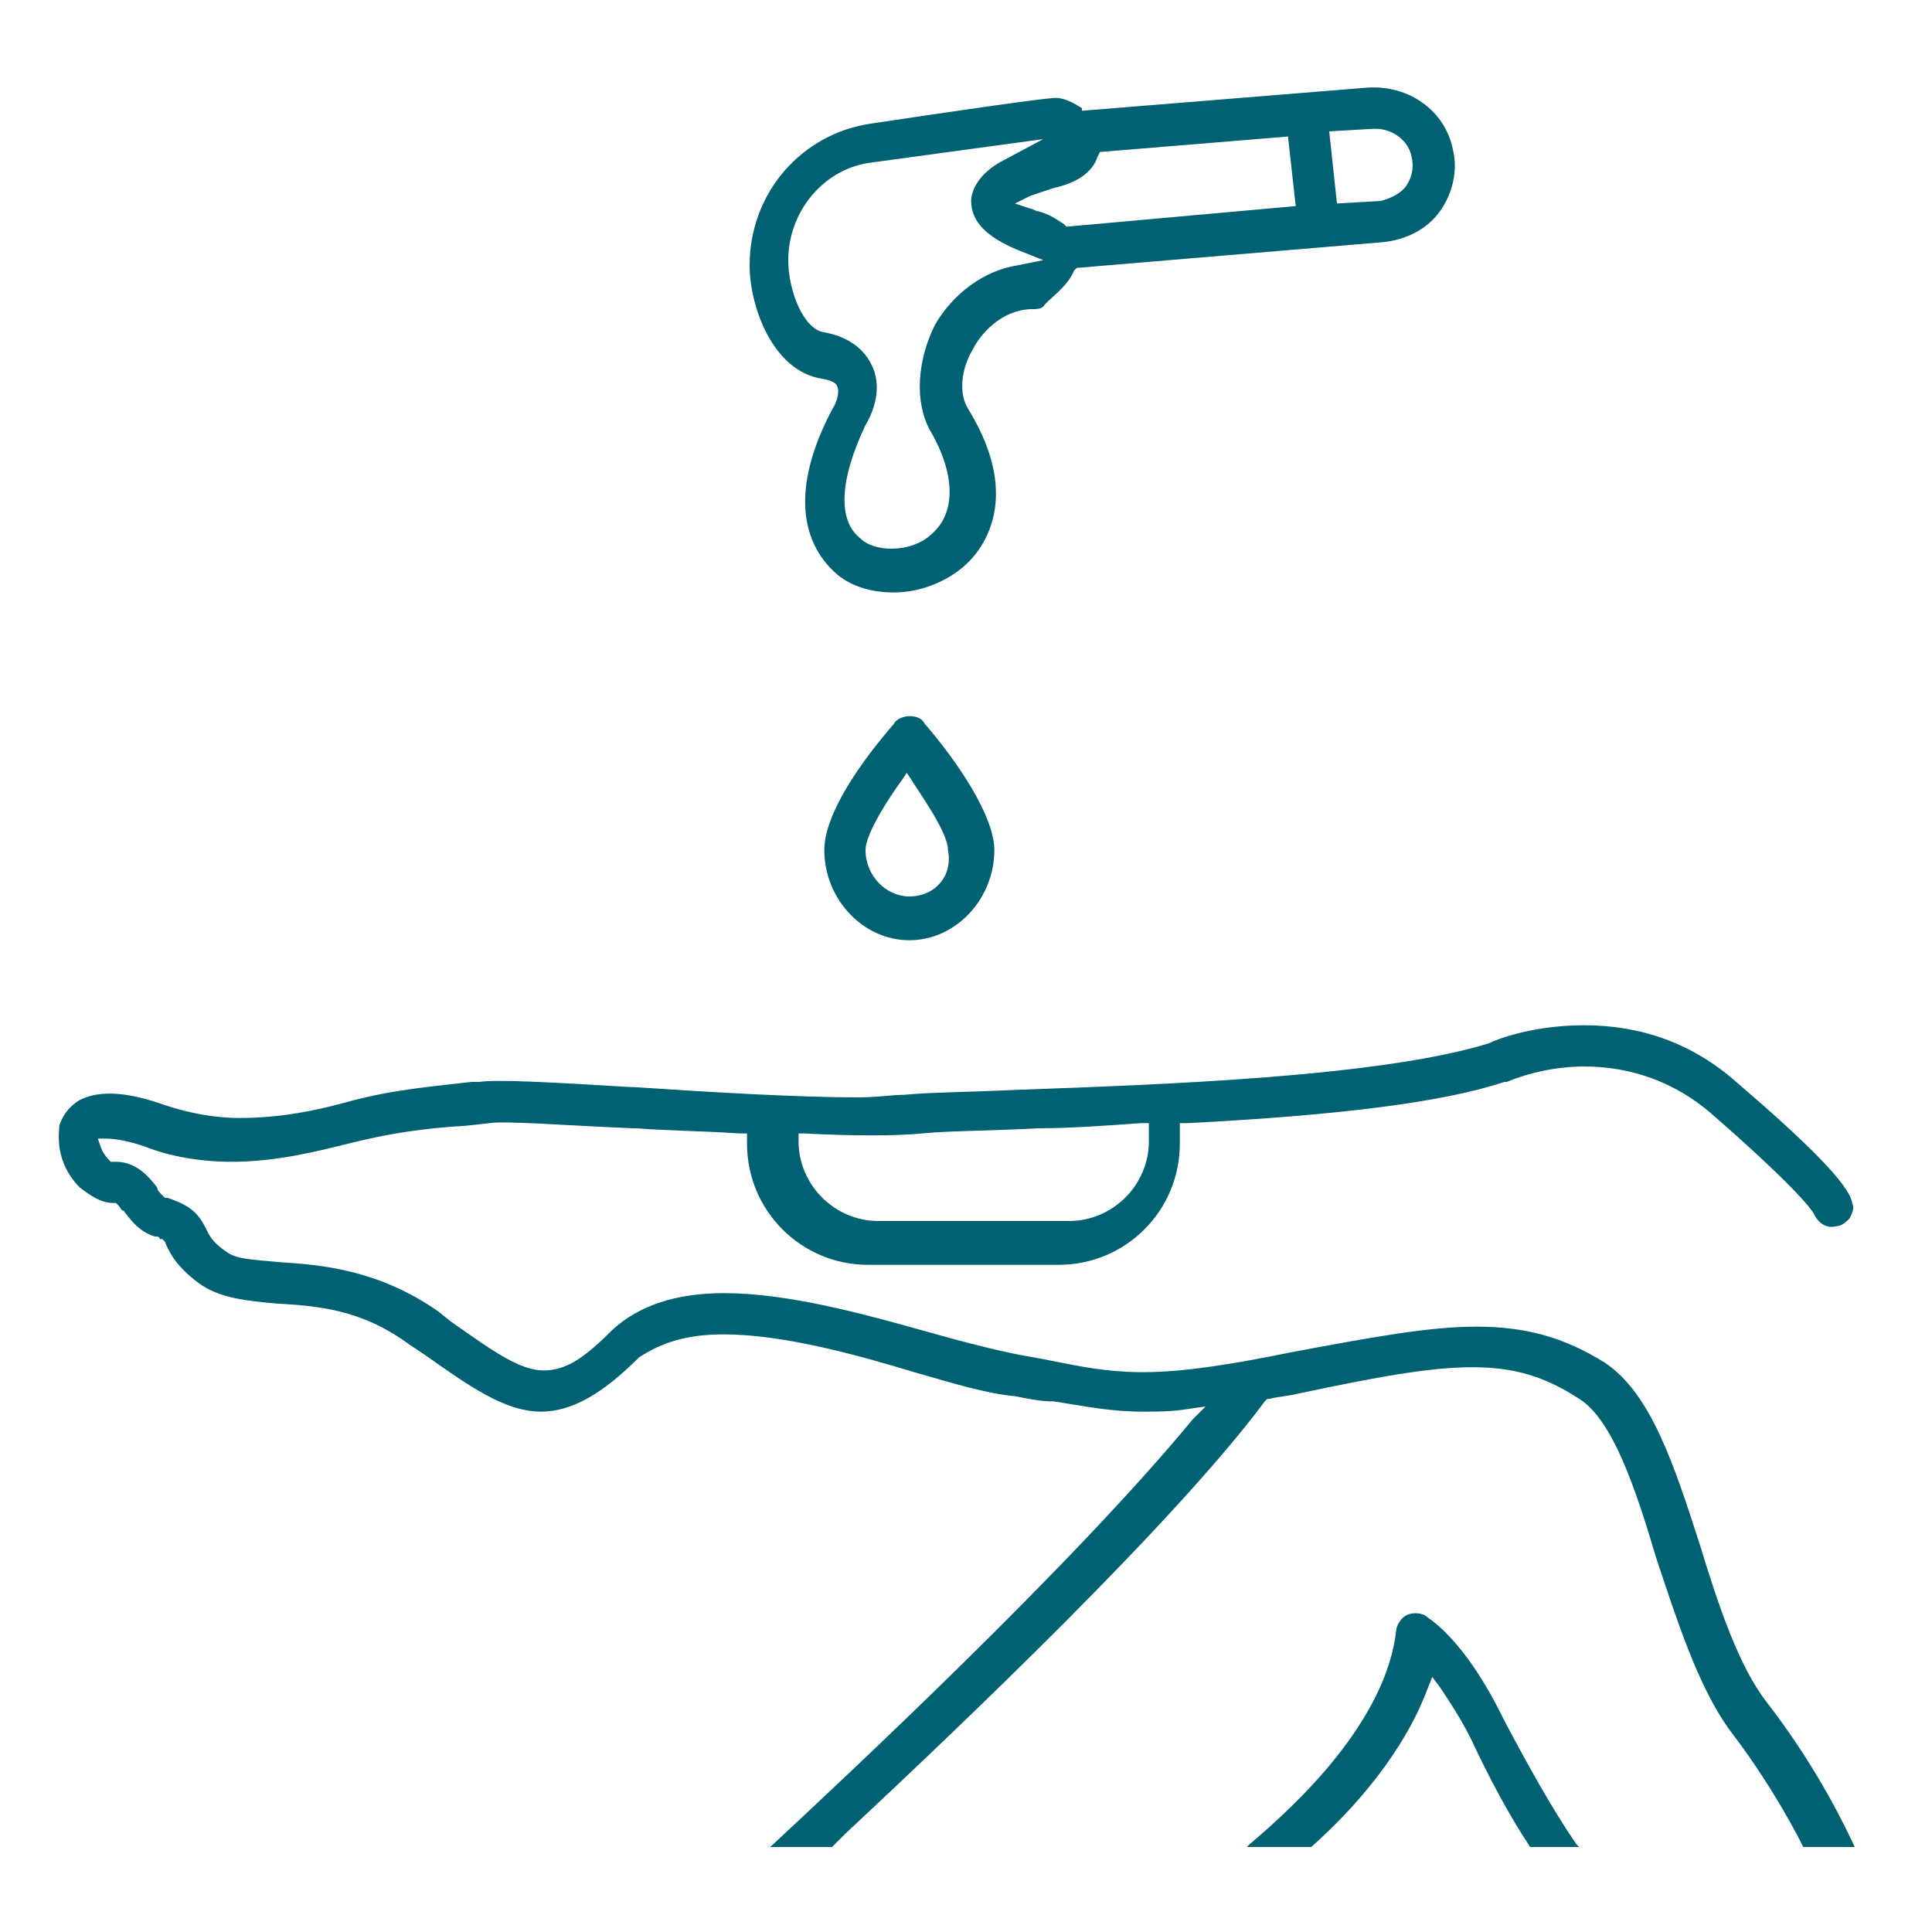
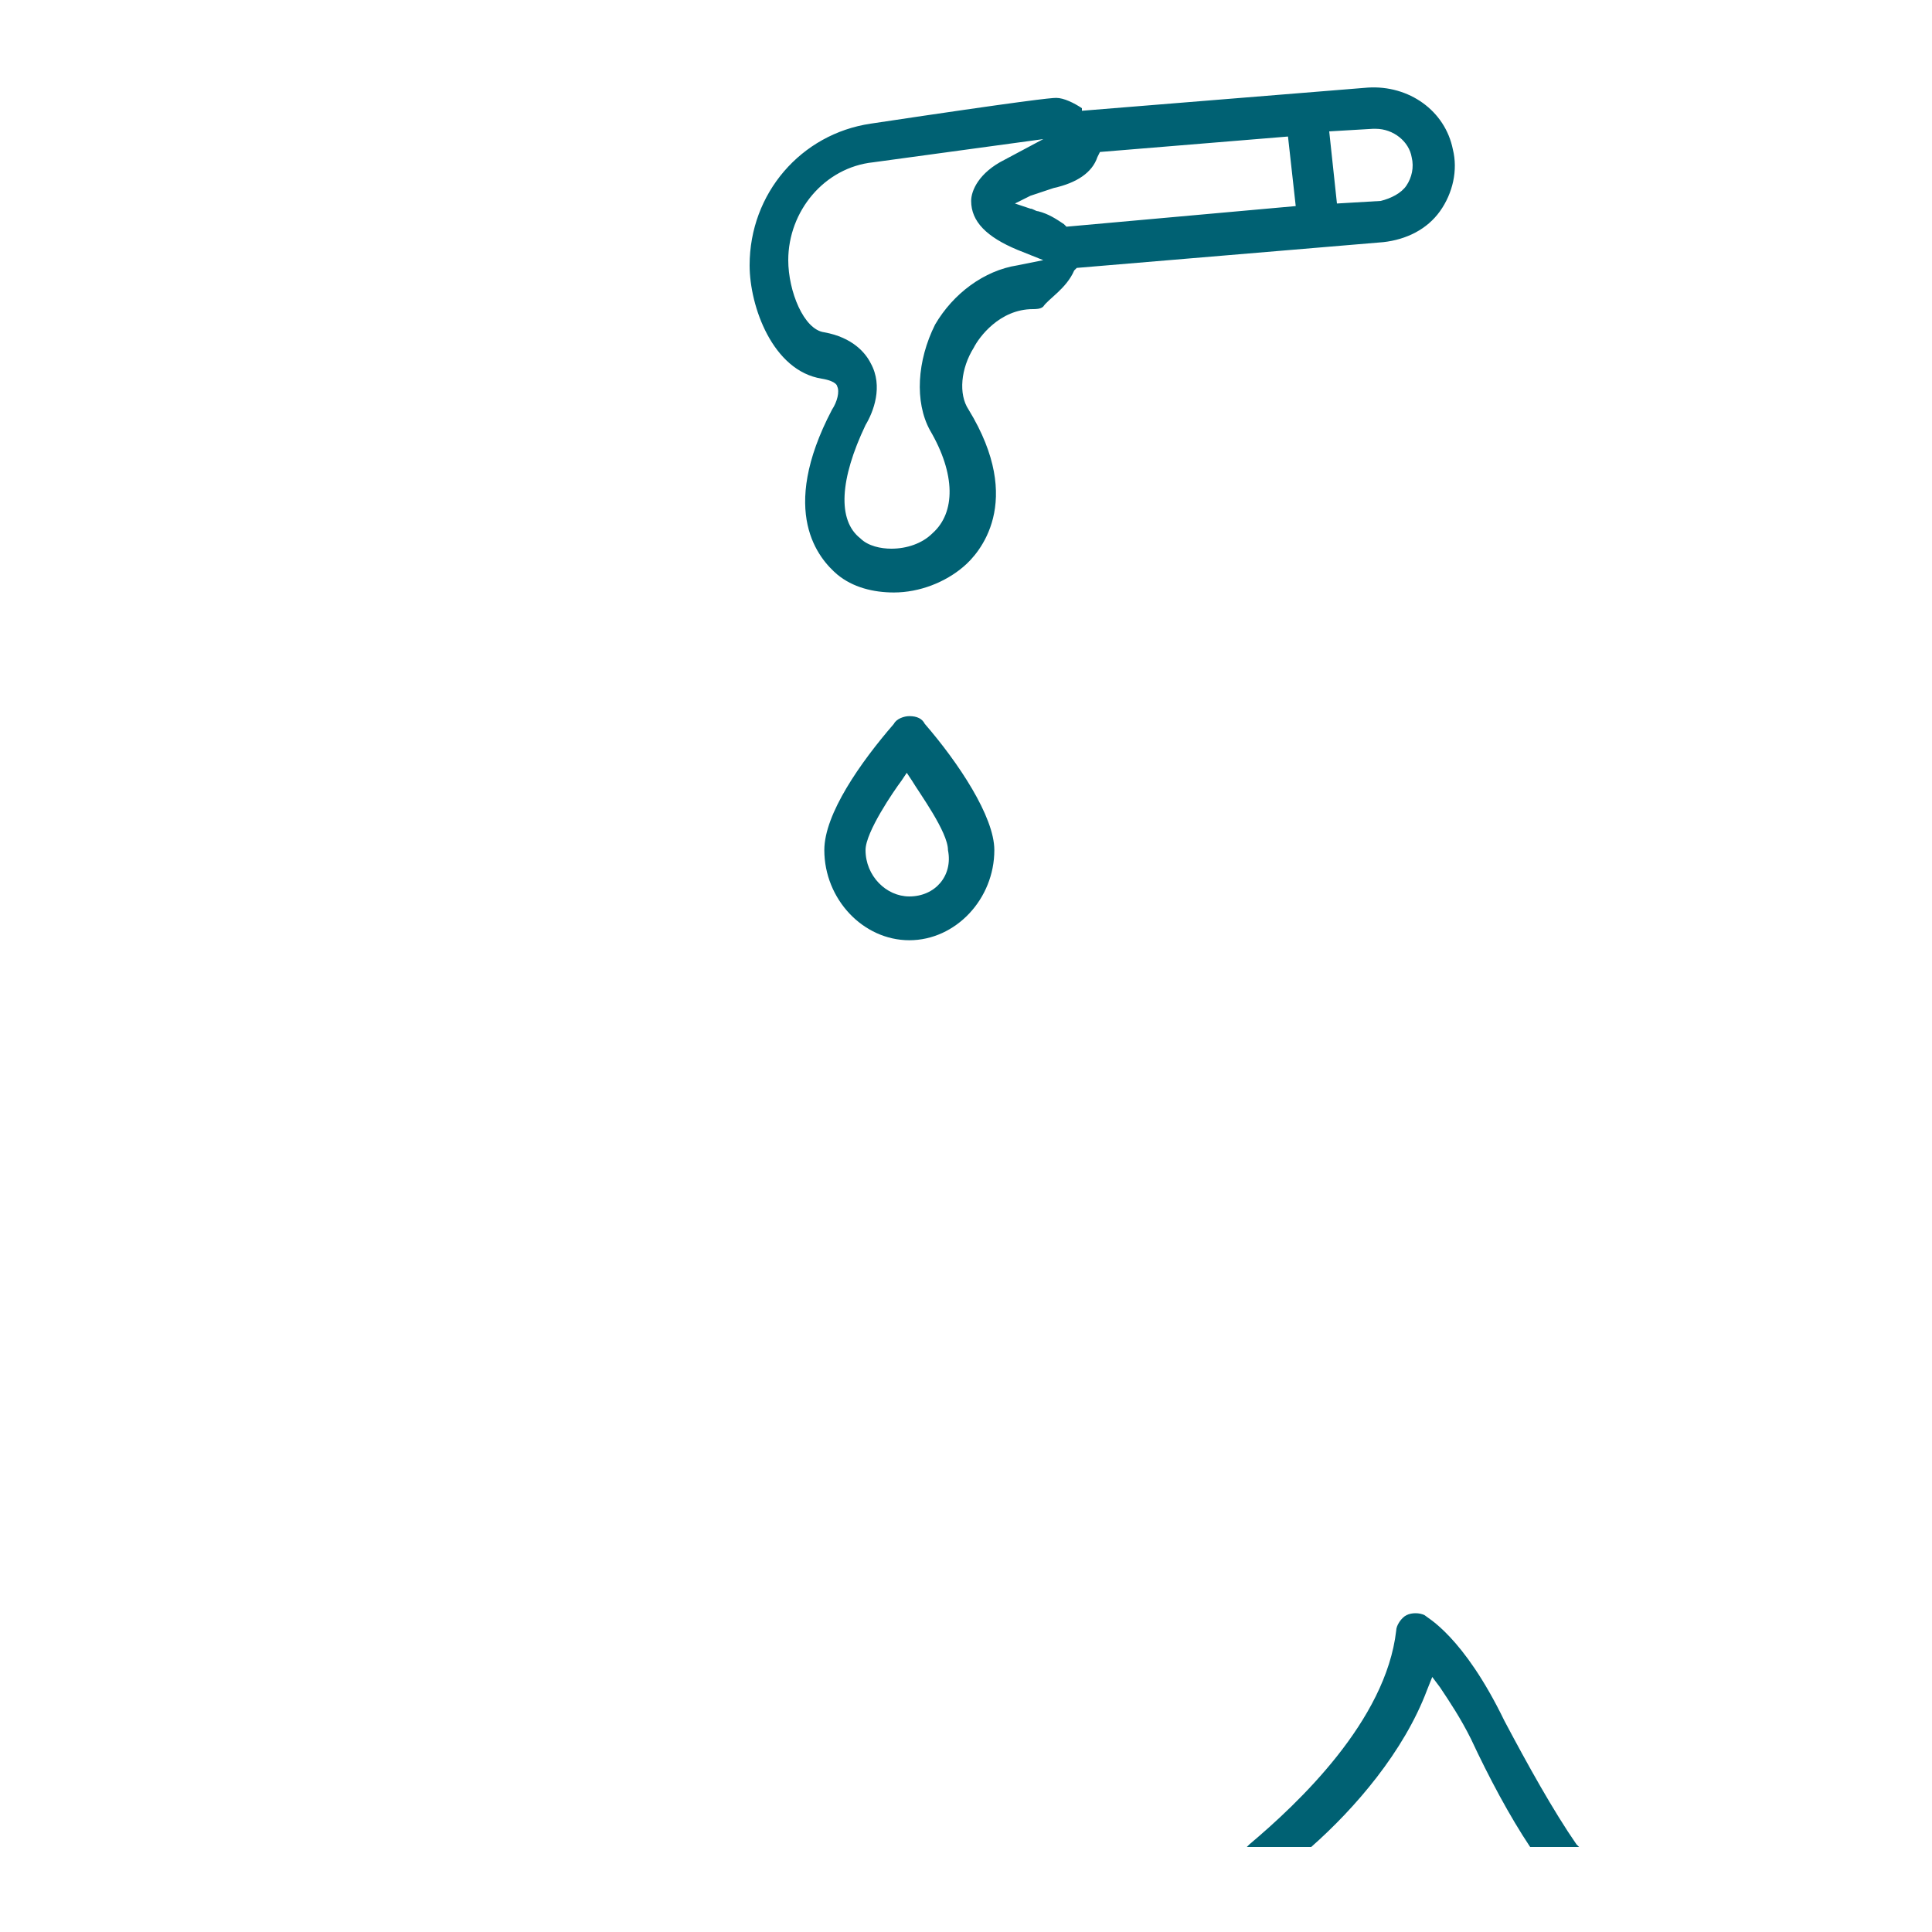
<svg xmlns="http://www.w3.org/2000/svg" version="1.1" id="Calque_1" x="0px" y="0px" width="75px" height="75px" viewBox="0 0 75 75" style="enable-background:new 0 0 75 75;" xml:space="preserve">
  <style type="text/css">
	.st0{fill:#006173;}
</style>
  <path class="st0" d="M41.7,10.5l0.1-0.1l11.9-1c0.9-0.1,1.7-0.5,2.2-1.2c0.5-0.7,0.7-1.6,0.5-2.4c-0.3-1.5-1.7-2.5-3.3-2.4L42,4.3  L42,4.2C41.7,4,41.3,3.8,41,3.8c0,0,0,0,0,0c-0.2,0-1.2,0.1-7.2,1c-2.7,0.4-4.7,2.7-4.7,5.5c0,1.6,0.9,4.1,2.8,4.4  c0.6,0.1,0.6,0.3,0.6,0.3c0.1,0.2,0,0.6-0.2,0.9c-2.1,4-0.5,5.8,0.2,6.4c0.6,0.5,1.4,0.7,2.2,0.7c1,0,2-0.4,2.7-1  c0.6-0.5,2.4-2.5,0.2-6.1c-0.4-0.6-0.3-1.6,0.2-2.4c0.2-0.4,1-1.5,2.3-1.5c0.1,0,0.3,0,0.4-0.1C40.7,11.6,41.4,11.2,41.7,10.5z   M53.3,5c0,0,0.1,0,0.1,0c0.7,0,1.3,0.5,1.4,1.1c0.1,0.4,0,0.8-0.2,1.1c-0.2,0.3-0.6,0.5-1,0.6l-1.7,0.1l-0.3-2.8L53.3,5z M42.6,6.1  l0.1-0.2l7.3-0.6L50.3,8l-8.9,0.8l-0.1-0.1c-0.3-0.2-0.6-0.4-1-0.5c-0.1,0-0.2-0.1-0.3-0.1l-0.6-0.2L40,7.6c0.3-0.1,0.6-0.2,0.9-0.3  C41.8,7.1,42.4,6.7,42.6,6.1z M39.5,10.3c-1.3,0.2-2.5,1.1-3.2,2.3c-0.7,1.4-0.8,3-0.2,4.1c1,1.7,1,3.2,0.1,4  c-0.4,0.4-1,0.6-1.6,0.6c-0.4,0-0.9-0.1-1.2-0.4c-0.9-0.7-0.8-2.3,0.2-4.4c0.3-0.5,0.7-1.5,0.2-2.4c-0.2-0.4-0.7-1-1.8-1.2  c-0.8-0.1-1.4-1.6-1.4-2.8c0-1.9,1.4-3.6,3.3-3.8l6.6-0.9l-1.5,0.8c-1,0.5-1.3,1.2-1.3,1.6c0,0.8,0.6,1.4,1.8,1.9l1,0.4L39.5,10.3z" />
  <path class="st0" d="M35.3,27.8c-0.2,0-0.5,0.1-0.6,0.3c-1.3,1.5-2.7,3.5-2.7,4.9c0,1.9,1.5,3.5,3.3,3.5c1.8,0,3.3-1.6,3.3-3.5  c0-1.3-1.4-3.4-2.7-4.9C35.8,27.9,35.6,27.8,35.3,27.8z M35.3,34.8c-0.9,0-1.7-0.8-1.7-1.8c0-0.7,1.1-2.3,1.4-2.7l0.2-0.3l0.2,0.3  c0.3,0.5,1.4,2,1.4,2.7C37,34,36.3,34.8,35.3,34.8z" />
  <g>
-     <path class="st0" d="M28.1,51.8c2.3,0,5.2,0.8,7.5,1.5c1.4,0.4,2.7,0.8,3.8,0.9c0.5,0.1,1,0.2,1.4,0.2l0.1,0   c1.3,0.2,2.2,0.4,3.5,0.4c0.5,0,1.1,0,1.7-0.1l0.7-0.1l-0.5,0.5C41.6,60.8,32.8,69,29.9,71.7h2.4l0.5-0.5   c4.6-4.3,12.8-12.1,16.3-16.8l0.1-0.1l0.1,0c0.4-0.1,0.7-0.1,1.1-0.2c6.1-1.3,8.3-1.5,10.9,0.2c1.3,0.8,2.2,3.5,3,6.2   c0.8,2.4,1.6,4.9,2.8,6.6c1,1.3,1.9,2.7,2.7,4.2l0.2,0.4H72c-0.6-1.3-1.7-3.4-3.4-5.6c-1.1-1.4-1.9-3.8-2.6-6.1   c-1-3.1-1.9-5.9-3.7-7.1c-1.6-1-3.1-1.4-5-1.4c-1.8,0-4,0.4-7.2,1c-4.9,1-6.4,0.9-8.9,0.4c-0.5-0.1-1-0.2-1.6-0.3   c-1-0.2-2.2-0.5-3.6-0.9c-2.5-0.7-5.4-1.5-7.9-1.5c-1.9,0-3.3,0.5-4.3,1.4c-1.1,1.1-1.8,1.6-2.7,1.6c-0.9,0-1.9-0.7-3.6-1.9   L17,50.9c-2.3-1.6-4.5-1.8-6.1-1.9c-1-0.1-1.7-0.1-2.1-0.4c-0.6-0.4-0.7-0.7-0.8-0.9c-0.3-0.6-0.6-0.9-1.5-1.2l-0.1,0l-0.1-0.1   c-0.1-0.1-0.2-0.2-0.2-0.3c-0.3-0.4-0.8-1-1.6-1l-0.1,0l-0.1,0c-0.1-0.1-0.3-0.3-0.4-0.6l-0.1-0.3l0.3,0c0.4,0,0.9,0.1,1.5,0.3   c1,0.4,2.2,0.6,3.4,0.6c1.7,0,3.3-0.4,4.5-0.7c1.6-0.4,2.9-0.6,4.6-0.7l0.9-0.1c0.6-0.1,3.1,0.1,5.6,0.2l0.1,0   c1.3,0.1,2.6,0.1,4,0.2l0.3,0v0.4c0,2.6,2.1,4.7,4.7,4.7h7.4c2.6,0,4.7-2.1,4.7-4.7v-0.8l0.3,0c5.8-0.3,9.9-0.8,12.3-1.6   c0,0,0.1,0,0.1,0c0,0,1.3-0.6,3-0.6c1.8,0,3.5,0.6,4.9,1.8c3.1,2.7,3.9,3.7,4,3.9c0.2,0.4,0.5,0.6,0.9,0.5c0.2,0,0.4-0.2,0.5-0.3   c0.1-0.2,0.2-0.4,0.1-0.6c-0.1-0.7-1.7-2.3-4.5-4.7c-1.7-1.5-3.7-2.2-5.9-2.2c-1.9,0-3.3,0.5-3.7,0.7c-4.2,1.3-12.6,1.6-18.1,1.8   l-0.1,0c-2,0.1-3.5,0.1-4.5,0.2c-0.5,0-1,0.1-1.8,0.1c-2.3,0-5.7-0.2-8.7-0.4l-0.1,0c-3.3-0.2-5.2-0.3-5.9-0.2L18.3,42   c-1.7,0.2-3.1,0.3-4.9,0.8c-1.1,0.3-2.5,0.6-4.1,0.6c-1,0-2-0.2-2.9-0.5c-1.4-0.5-2.5-0.6-3.3-0.2c-0.5,0.3-0.7,0.7-0.8,1   c0,0,0,0.1,0,0.1c-0.1,0.9,0.2,1.7,0.8,2.3c0.4,0.3,0.8,0.6,1.3,0.6l0.1,0l0.1,0.1c0.1,0.1,0.1,0.2,0.2,0.2c0.3,0.4,0.6,0.8,1.2,1   c0.1,0,0.2,0,0.2,0.1l0.1,0l0.1,0.1c0.2,0.5,0.5,1,1.3,1.6c0.8,0.6,1.9,0.7,3,0.8c1.6,0.1,3.3,0.2,5.2,1.6l0.6,0.4   c1.7,1.2,3.1,2.2,4.5,2.2c1.2,0,2.4-0.7,3.8-2.1C25.7,52.1,26.7,51.8,28.1,51.8z M30.9,44l0.3,0c1.9,0.1,3.6,0.1,4.6,0   c0.9-0.1,2.7-0.1,4.5-0.2c1.2,0,2.6-0.1,4-0.2l0.3,0v0.7c0,1.7-1.4,3.1-3.1,3.1h-7.4c-1.7,0-3.1-1.4-3.1-3.1V44z" />
    <path class="st0" d="M58.4,66.8c-1.6-3.3-3-4-3.1-4.1c-0.2-0.1-0.5-0.1-0.7,0c-0.2,0.1-0.4,0.4-0.4,0.6c-0.4,3.5-3.8,6.7-5.7,8.3   l-0.1,0.1h2.5c1.7-1.5,3.6-3.7,4.5-6.1l0.2-0.5l0.3,0.4c0.4,0.6,0.8,1.2,1.2,2c0.7,1.5,1.5,3,2.3,4.2h1.9l-0.1-0.1   C60.3,70.3,59.3,68.5,58.4,66.8z" />
  </g>
</svg>